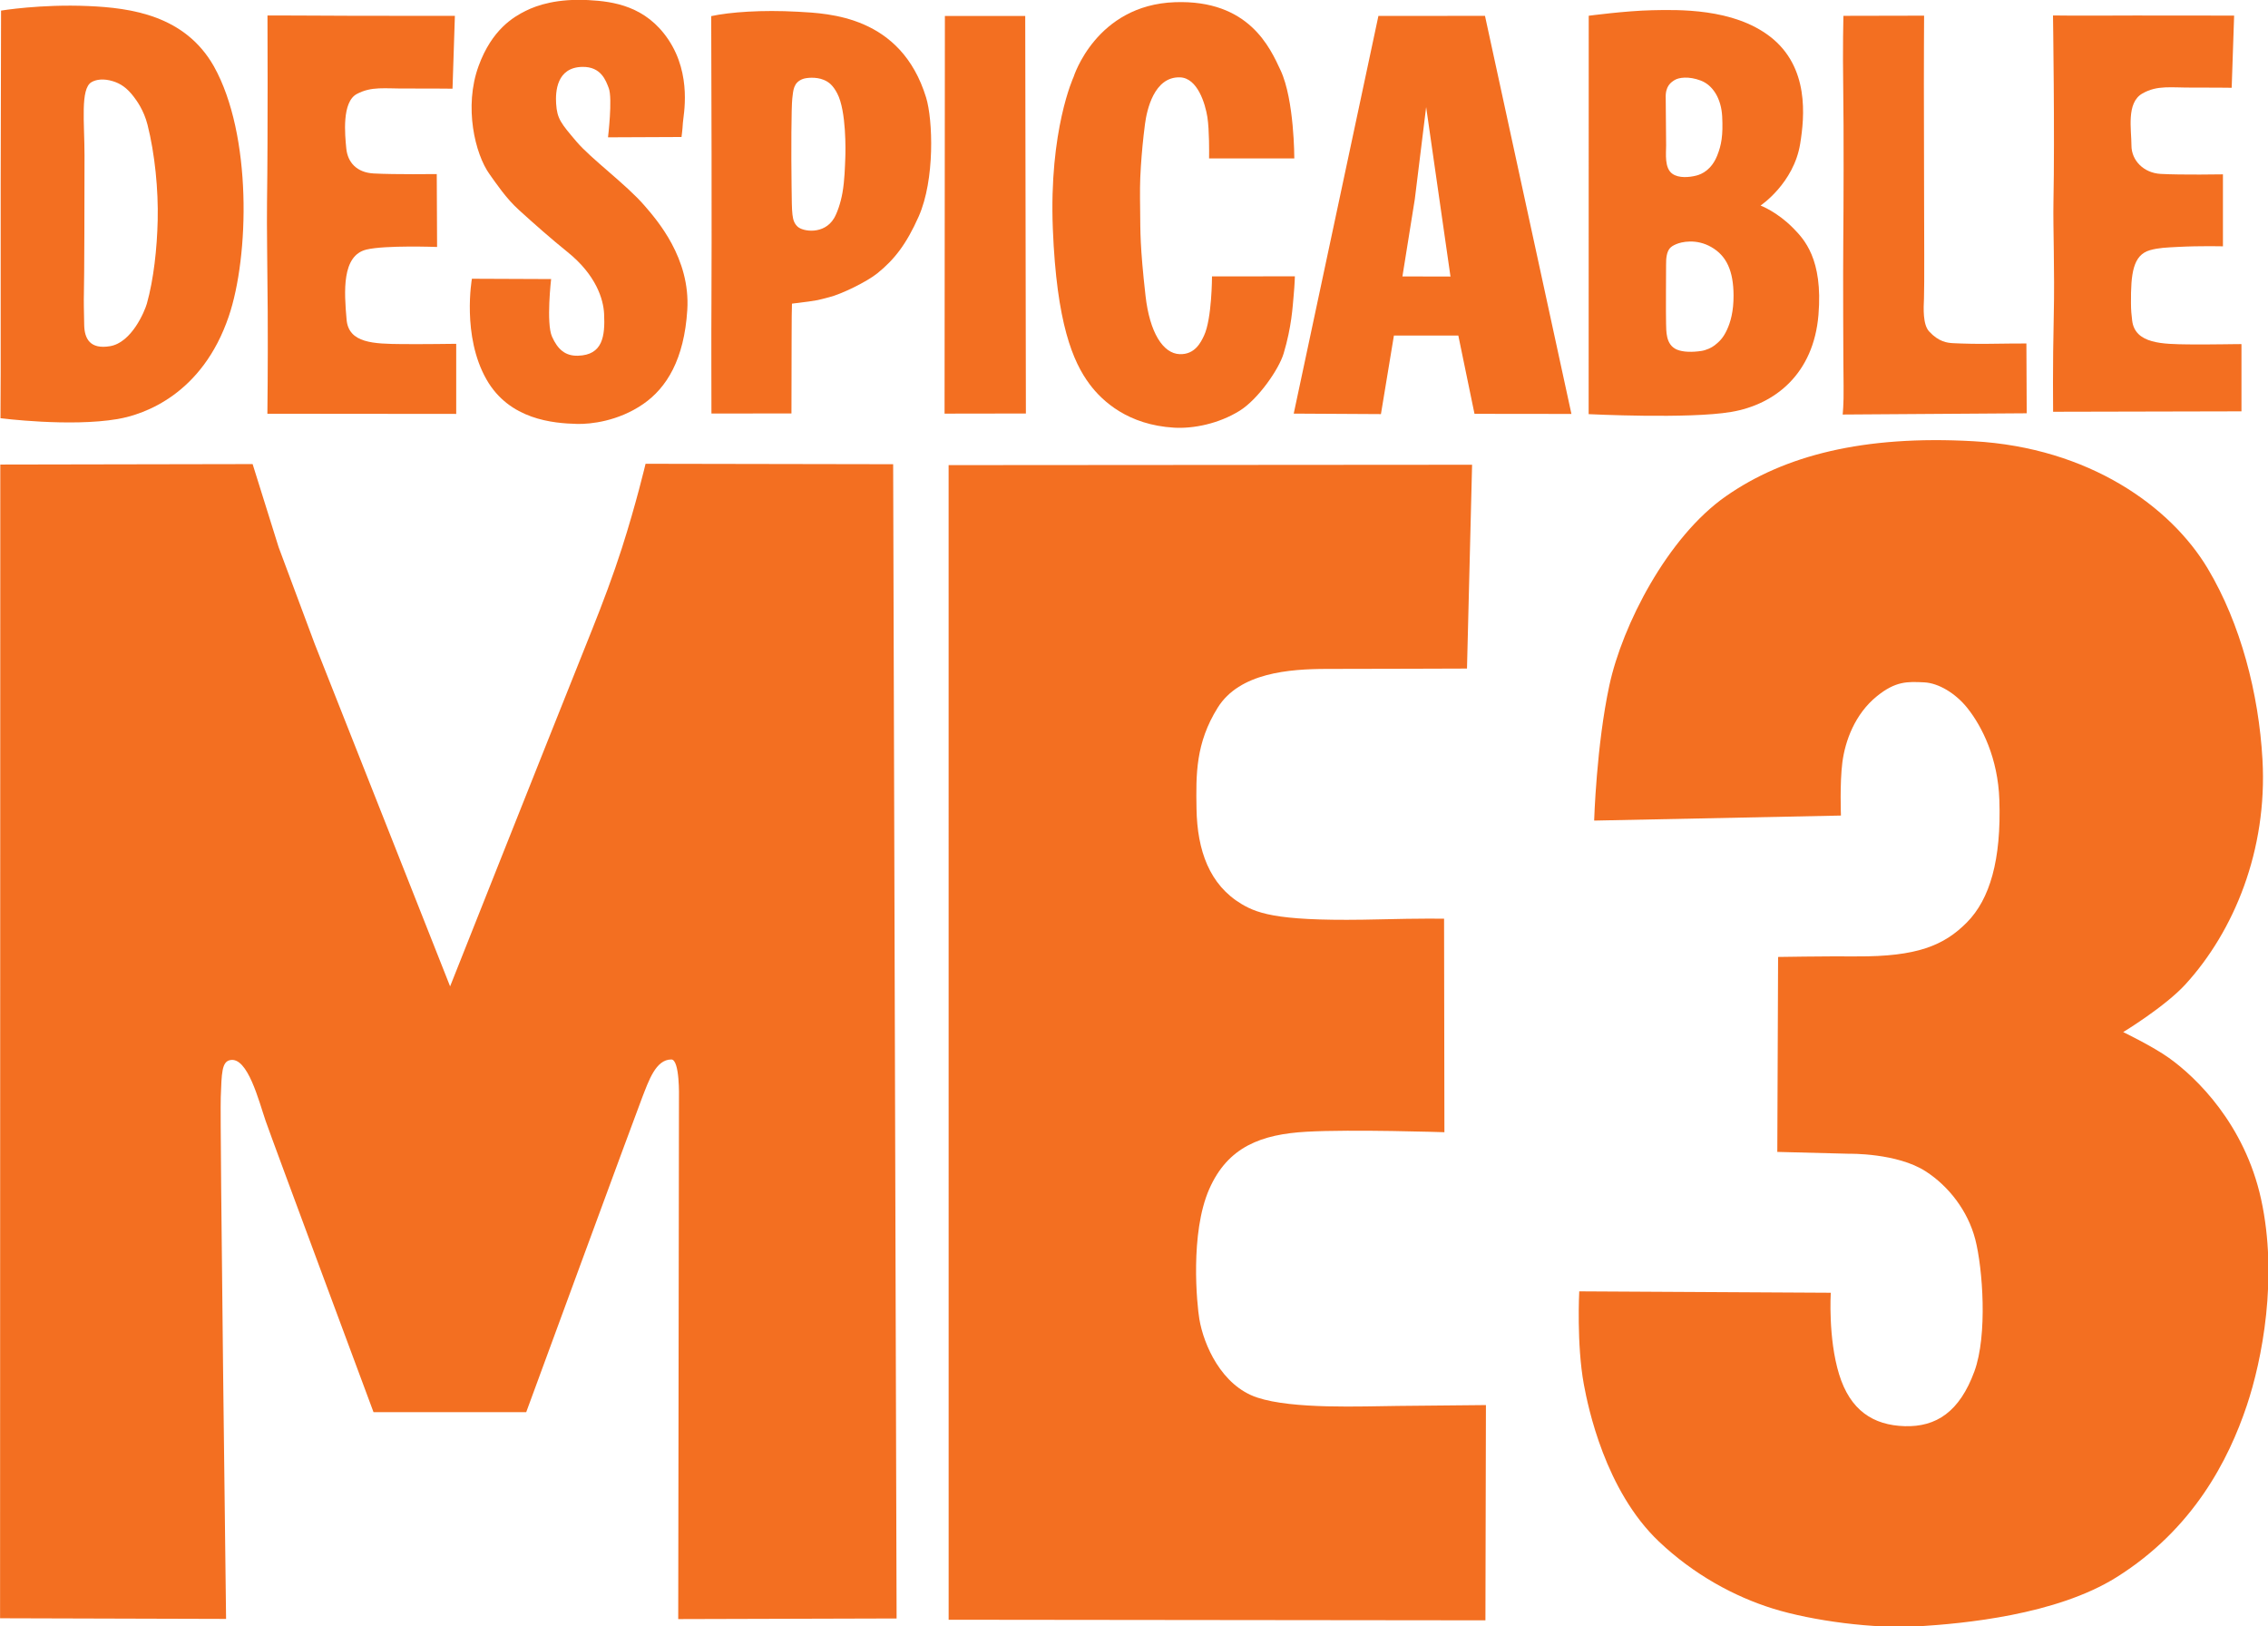
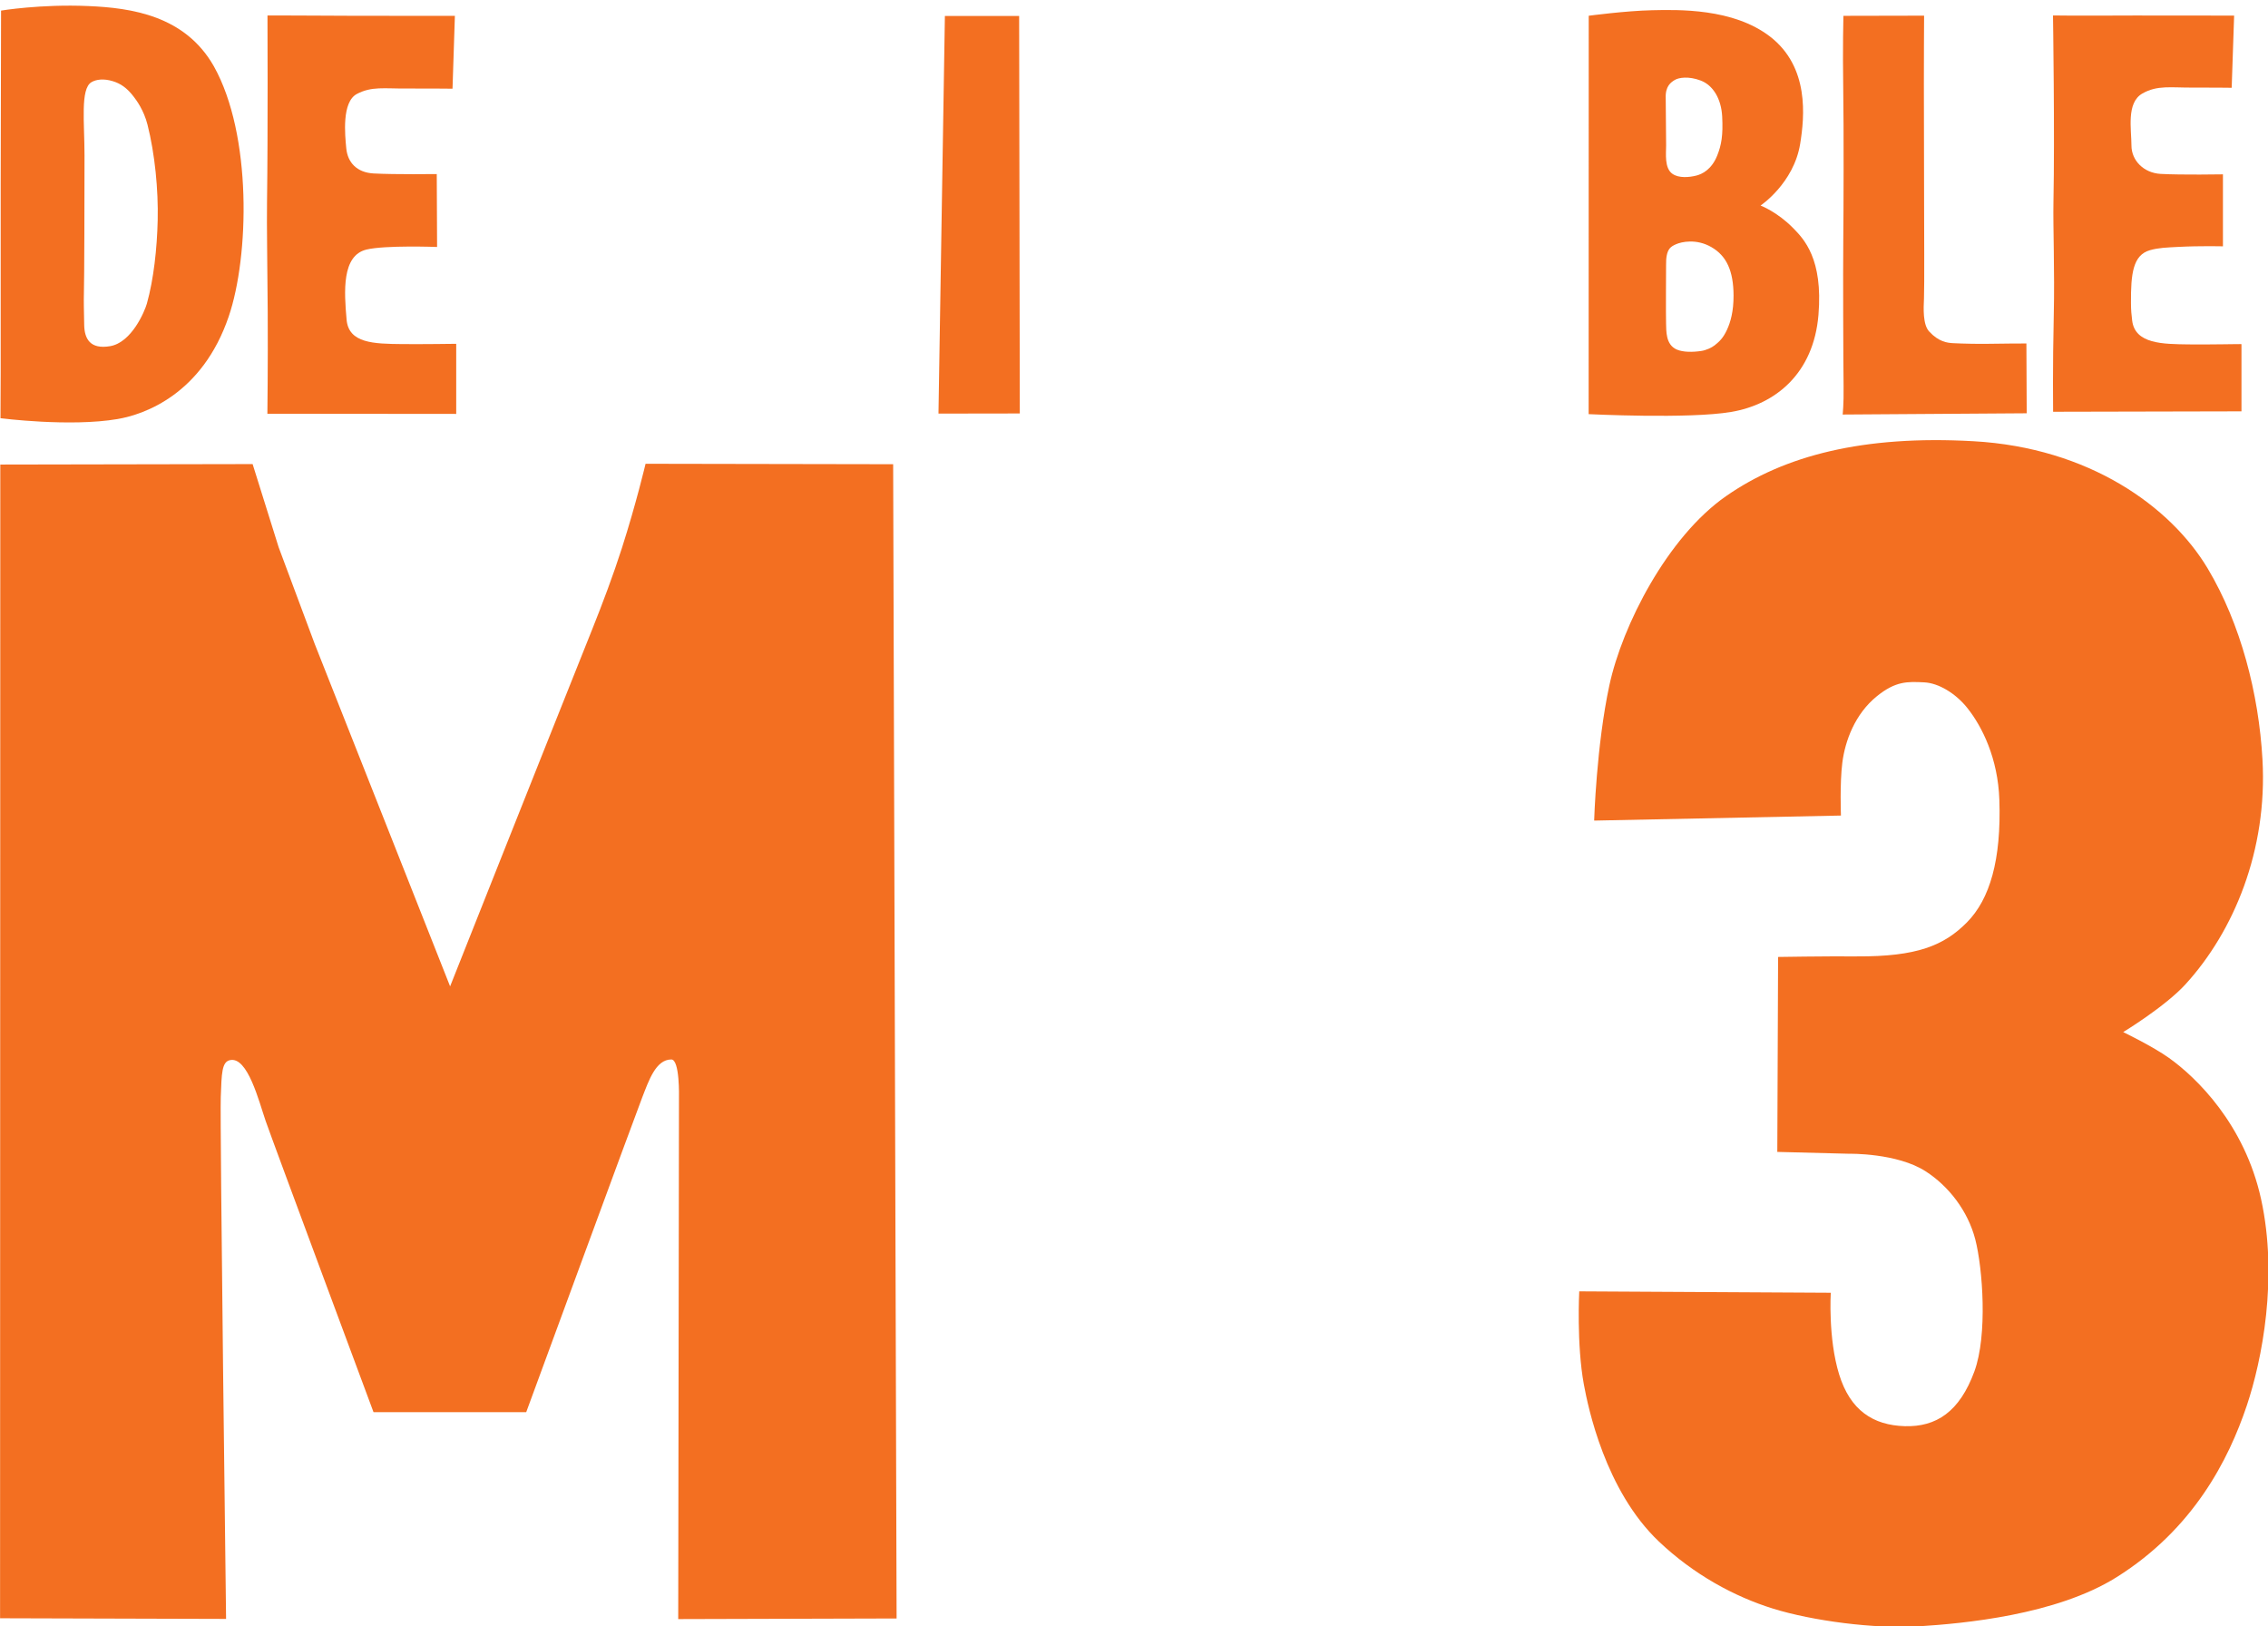
<svg xmlns="http://www.w3.org/2000/svg" id="svg4563" version="1.1" viewBox="0 0 79.375 56.908" height="56.908mm" width="79.375mm">
  <defs id="defs4557" />
  <g transform="translate(78.997,-100.725)" id="layer1">
    <g style="fill:#f36f21;fill-opacity:1" id="layer1-7" transform="translate(99.611,41.631)">
      <g style="fill:#f36f21;fill-opacity:1" transform="matrix(1.532,0,0,1.532,181.894,86.173)" id="g27679">
        <g style="fill:#f36f21;fill-opacity:1" transform="matrix(0.353,0,0,-0.353,-233.384,-14.129)" id="g12053">
          <path id="path12055" style="fill:#f36f21;fill-opacity:1;fill-rule:nonzero;stroke:none" d="m 0,0 c 0,-2.401 -0.012,-8.146 -0.04,-8.953 -0.013,-0.394 0,-1.18 0.02,-2.038 0.02,-0.865 0.368,-1.584 1.679,-1.36 1.397,0.24 2.238,2.259 2.378,2.758 0.438,1.564 0.657,3.557 0.699,5.396 C 4.781,-2.239 4.556,0.09 4.077,1.978 3.834,2.931 3.363,3.554 3.185,3.789 2.735,4.38 2.318,4.645 1.831,4.794 1.231,4.978 0.75,4.908 0.447,4.728 -0.279,4.297 0,2.115 0,0 m 0.236,9.656 c 2.787,-0.119 6.27,-0.607 8.14,-3.907 2.473,-4.43 2.287,-12.278 0.956,-16.181 -1.707,-5.014 -5.436,-6.336 -7.194,-6.635 -3.068,-0.524 -7.576,0.054 -7.576,0.054 0,0 0.013,2.134 0.013,3.003 v 12.135 c 0,1.263 0.024,11.236 0.024,11.236 0,0 2.555,0.428 5.637,0.295" />
        </g>
        <g style="fill:#f36f21;fill-opacity:1" transform="matrix(0.353,0,0,-0.353,-224.923,-17.314)" id="g12057">
          <path id="path12059" style="fill:#f36f21;fill-opacity:1;fill-rule:nonzero;stroke:none" d="m 0,0 c 0,0 -7.355,-0.004 -9.17,0.015 -1.249,0.012 -2.958,0.006 -2.958,0.006 0,0 0.034,-7.552 -0.03,-12.104 -0.021,-1.502 0.024,-3.98 0.045,-7.078 0.02,-3.306 -0.021,-6.585 -0.021,-6.585 l 12.22,-0.011 v 4.536 c 0,0 -2.298,-0.032 -3.518,-0.018 -1.808,0.018 -3.441,0.048 -3.576,1.578 -0.159,1.808 -0.32,4.146 1.279,4.536 1.213,0.296 4.577,0.17 4.577,0.17 l -0.021,4.717 c 0,0 -2.715,-0.036 -4.086,0.039 -1.091,0.06 -1.681,0.717 -1.769,1.619 -0.086,0.882 -0.3,3.008 0.689,3.527 0.956,0.502 1.761,0.339 3.209,0.35 0.952,0.008 2.977,-0.011 2.977,-0.011 z" />
        </g>
        <g style="fill:#f36f21;fill-opacity:1" transform="matrix(0.353,0,0,-0.353,-184.277,-17.319)" id="g12061">
          <path id="path12063" style="fill:#f36f21;fill-opacity:1;fill-rule:nonzero;stroke:none" d="m 0,0 c 0,0 -6.827,0.015 -8.653,0 -1.25,-0.011 -3.069,0.01 -3.069,0.01 0,0 0.118,-7.706 0.029,-12.108 -0.031,-1.502 0.086,-4.461 0.021,-7.289 -0.077,-3.303 -0.043,-6.245 -0.043,-6.245 l 12.19,0.027 v 4.347 c 0.059,0.017 -2.114,-0.035 -3.421,-0.016 -1.656,0.023 -3.468,0.019 -3.653,1.545 -0.047,0.39 -0.074,0.649 -0.077,1.119 -0.013,1.923 0.13,3.118 1.229,3.432 0.551,0.157 1.079,0.173 1.798,0.211 1.464,0.078 2.925,0.038 2.925,0.038 v 4.658 c 0,0 -2.66,-0.047 -4.031,0.029 -1.093,0.059 -1.89,0.867 -1.89,1.838 0,1.039 -0.344,2.763 0.705,3.363 0.975,0.557 1.848,0.373 3.294,0.384 0.954,0.007 2.488,-0.012 2.488,-0.012 z" />
        </g>
        <g style="fill:#f36f21;fill-opacity:1" transform="matrix(0.353,0,0,-0.353,-224.534,-11.309)" id="g12065">
-           <path id="path12067" style="fill:#f36f21;fill-opacity:1;fill-rule:nonzero;stroke:none" d="m 0,0 5.126,-0.021 c 0,0 -0.33,-2.856 0.057,-3.724 0.372,-0.839 0.871,-1.259 1.678,-1.236 1.608,0.043 1.763,1.266 1.693,2.714 C 8.51,-1.33 8.04,0.235 6.196,1.722 5.14,2.573 4.1,3.489 3.033,4.458 2.209,5.205 1.585,6.146 1.14,6.765 c -0.935,1.301 -1.672,4.358 -0.709,6.997 0.864,2.37 2.265,3.179 3.038,3.566 0.773,0.387 2.071,0.806 4.07,0.702 1.644,-0.086 3.719,-0.396 5.167,-2.544 1.558,-2.314 0.975,-4.938 0.948,-5.387 -0.029,-0.51 -0.09,-0.928 -0.09,-0.928 L 8.808,9.15 c 0,0 0.304,2.521 0.047,3.185 C 8.671,12.809 8.371,13.729 7.149,13.708 5.477,13.678 5.402,12.099 5.45,11.329 5.513,10.348 5.759,10.061 6.77,8.871 7.725,7.748 9.985,6.103 11.167,4.734 11.965,3.81 14.149,1.337 13.938,-2.023 13.737,-5.206 12.61,-7.055 11.085,-8.107 9.468,-9.223 7.68,-9.414 6.818,-9.394 5.25,-9.354 2.428,-9.12 0.944,-6.518 -0.665,-3.698 0,0 0,0" />
-         </g>
+           </g>
        <g style="fill:#f36f21;fill-opacity:1" transform="matrix(0.353,0,0,-0.353,-217.215,-15.428)" id="g12069">
-           <path id="path12071" style="fill:#f36f21;fill-opacity:1;fill-rule:nonzero;stroke:none" d="m 0,0 c -0.063,-0.517 -0.077,-3.479 -0.047,-5.652 0.026,-1.814 -0.005,-2.273 0.392,-2.647 0.338,-0.32 1.709,-0.532 2.353,0.539 0.192,0.319 0.427,0.96 0.55,1.663 0.14,0.796 0.158,1.671 0.182,2.244 0.018,0.445 0.074,3.039 -0.52,4.172 C 2.646,0.824 2.383,1.057 2.037,1.199 1.53,1.411 0.894,1.337 0.682,1.257 0.065,1.027 0.064,0.517 0,0 M 0.374,5.607 C 2.346,5.496 7.038,5.35 8.661,0.052 c 0.434,-1.419 0.58,-5.299 -0.482,-7.694 -0.8,-1.8 -1.577,-2.788 -2.671,-3.672 -0.681,-0.551 -2.342,-1.359 -3.123,-1.549 -0.739,-0.18 -0.444,-0.182 -2.406,-0.417 0,0 -0.011,-0.314 -0.016,-0.818 -0.007,-0.59 -0.006,-1.026 -0.007,-1.488 -0.001,-0.845 -0.01,-4.799 -0.01,-4.799 l -5.178,-0.004 c 0,0 -0.014,5.687 0,7.122 0.008,1.013 0.017,6.226 0.008,9.6 -0.007,3.212 -0.023,8.991 -0.023,8.991 1.197,0.26 3.268,0.414 5.621,0.283" />
-         </g>
+           </g>
        <g style="fill:#f36f21;fill-opacity:1" transform="matrix(0.353,0,0,-0.353,-193.203,-17.314)" id="g12073">
          <path id="path12075" style="fill:#f36f21;fill-opacity:1;fill-rule:nonzero;stroke:none" d="m 0,0 5.222,0.011 c 0,0 -0.019,-3.475 -0.014,-4.424 0.005,-0.886 0.015,-6.887 0.015,-7.948 0,-1.061 0.024,-5.222 -0.008,-5.918 -0.031,-0.653 -0.079,-1.696 0.333,-2.142 0.619,-0.673 1.17,-0.739 1.558,-0.759 0.636,-0.033 1.65,-0.053 2.259,-0.041 0.899,0.021 2.478,0.021 2.478,0.021 l 0.02,-4.516 -11.911,-0.081 c 0,0 0.077,0.631 0.06,1.839 -0.02,1.419 -0.041,7.494 -0.02,9.394 0.02,1.897 0.038,7.225 -0.003,9.859 C -0.052,-2.073 0,0 0,0" />
        </g>
        <g style="fill:#f36f21;fill-opacity:1" transform="matrix(0.353,0,0,-0.353,-213.729,-17.311)" id="g12077">
-           <path id="path12079" style="fill:#f36f21;fill-opacity:1;fill-rule:nonzero;stroke:none" d="m 0,0 c 0,0 0.18,-0.002 0.394,-0.002 h 4.805 l 0.043,-25.72 -5.263,-0.008 z" />
+           <path id="path12079" style="fill:#f36f21;fill-opacity:1;fill-rule:nonzero;stroke:none" d="m 0,0 h 4.805 l 0.043,-25.72 -5.263,-0.008 z" />
        </g>
        <g style="fill:#f36f21;fill-opacity:1" transform="matrix(0.353,0,0,-0.353,-235.313,19.286)" id="g12081">
          <path id="path12083" style="fill:#f36f21;fill-opacity:1;fill-rule:evenodd;stroke:none" d="m 0,0 0.015,74.649 16.329,0.03 1.684,-5.38 2.338,-6.266 8.758,-22.148 c 0,0 5.717,14.407 9.21,23.138 0.66,1.65 1.355,3.495 1.906,5.216 0.932,2.907 1.533,5.46 1.533,5.46 l 16.023,-0.029 0.223,-74.684 -14.132,-0.04 0.048,33.762 c 0,0 0.062,2.447 -0.496,2.447 -1.005,0 -1.458,-1.372 -1.886,-2.466 C 41.164,32.7 34.05,13.337 34.05,13.337 h -9.883 c 0,0 -6.556,17.61 -6.982,18.848 -0.428,1.239 -1.157,4.172 -2.301,3.929 -0.533,-0.113 -0.546,-0.824 -0.602,-2.406 -0.061,-1.7 0.344,-33.75 0.344,-33.75 z" />
        </g>
        <g style="fill:#f36f21;fill-opacity:1" transform="matrix(0.353,0,0,-0.353,-213.644,-7.052)" id="g12085">
-           <path id="path12087" style="fill:#f36f21;fill-opacity:1;fill-rule:evenodd;stroke:none" d="m 0,0 33.877,0.024 -0.33,-13.187 c 0,0 -6.57,-0.023 -9.042,-0.023 -2.473,0 -5.682,-0.252 -7.088,-2.504 -1.438,-2.303 -1.41,-4.325 -1.374,-6.537 0.045,-2.718 0.842,-4.935 2.922,-6.176 1.139,-0.679 2.636,-1.143 8.961,-0.987 2.551,0.065 4.138,0.044 4.138,0.044 l 0.022,-13.817 c 0,0 -6.011,0.196 -8.923,0.031 -2.912,-0.165 -5.087,-0.961 -6.295,-3.708 -1.259,-2.867 -0.798,-7.486 -0.64,-8.422 0.28,-1.659 1.43,-4.299 3.737,-5.067 2.308,-0.77 6.754,-0.567 9.113,-0.544 2.452,0.025 5.695,0.055 5.695,0.055 L 34.74,-74.746 0.002,-74.708 Z" />
-         </g>
+           </g>
        <g style="fill:#f36f21;fill-opacity:1" transform="matrix(0.353,0,0,-0.353,-202.735,-15.23)" id="g12089">
-           <path id="path12091" style="fill:#f36f21;fill-opacity:1;fill-rule:nonzero;stroke:none" d="m 0,0 -0.733,-5.955 -0.802,-5.003 3.11,-0.007 z m -3.089,5.898 6.897,0.004 5.594,-25.757 -6.273,0.007 -1.047,5.065 h -4.168 l -0.84,-5.083 -5.644,0.032 z" />
-         </g>
+           </g>
        <g style="fill:#f36f21;fill-opacity:1" transform="matrix(0.353,0,0,-0.353,-207.694,-14.057)" id="g12093">
-           <path id="path12095" style="fill:#f36f21;fill-opacity:1;fill-rule:nonzero;stroke:none" d="m 0,0 5.516,0.002 c 0,0 0.006,3.784 -0.886,5.695 -0.678,1.455 -2.043,4.582 -6.838,4.412 -5.117,-0.18 -6.562,-4.843 -6.562,-4.843 0,0 -1.597,-3.433 -1.341,-9.817 0.244,-6.121 1.3,-8.611 2.38,-10.058 0.821,-1.101 2.49,-2.636 5.466,-2.812 1.243,-0.073 2.884,0.249 4.247,1.097 1.175,0.729 2.534,2.664 2.846,3.712 0.515,1.731 0.577,2.984 0.647,3.754 0.066,0.717 0.078,1.23 0.078,1.23 L 0.19,-7.633 c 0,0 -0.003,-2.75 -0.518,-3.835 -0.204,-0.431 -0.587,-1.23 -1.573,-1.196 -1.074,0.038 -1.942,1.386 -2.212,3.784 -0.362,3.209 -0.332,4.173 -0.346,5.441 -0.016,1.245 -0.023,1.881 0.046,2.925 0.061,0.92 0.142,1.783 0.267,2.744 0.116,0.888 0.583,3.07 2.264,3.016 C -0.743,5.211 -0.243,3.524 -0.109,2.674 0.023,1.82 0.002,0.26 0.002,0.26 Z" />
-         </g>
+           </g>
        <g style="fill:#f36f21;fill-opacity:1" transform="matrix(0.353,0,0,-0.353,-197.262,-15.429)" id="g12097">
          <path id="path12099" style="fill:#f36f21;fill-opacity:1;fill-rule:nonzero;stroke:none" d="m 0,0 c 0,0 0.026,-2.518 0.026,-3.046 0,-0.528 -0.12,-1.469 0.409,-1.837 0.423,-0.296 1.105,-0.226 1.55,-0.112 0.349,0.09 0.979,0.369 1.349,1.299 0.27,0.676 0.384,1.299 0.32,2.528 -0.06,1.14 -0.593,2.019 -1.387,2.32 C 1.474,1.454 0.831,1.342 0.585,1.189 0.34,1.039 -0.037,0.794 0,0 m 0.023,-10.793 c 0,0 -0.019,-3.333 0,-3.786 0.018,-0.454 -0.039,-1.359 0.696,-1.675 0.408,-0.175 1.025,-0.173 1.582,-0.09 0.306,0.044 0.672,0.21 0.872,0.37 0.3,0.241 0.541,0.458 0.794,1.005 0.225,0.488 0.428,1.179 0.423,2.221 -0.007,1.575 -0.449,2.557 -1.432,3.122 C 1.976,-9.059 1.009,-9.287 0.669,-9.438 0.329,-9.59 0.004,-9.735 0.023,-10.793 M -0.899,5.702 C 0.792,5.738 4.361,5.845 6.756,3.994 9.305,2.026 8.984,-1.194 8.701,-2.941 8.287,-5.497 6.138,-6.935 6.138,-6.935 c 0,0 1.073,-0.403 2.108,-1.458 0.696,-0.71 1.939,-1.983 1.639,-5.612 -0.314,-3.807 -2.795,-5.803 -5.653,-6.285 -2.751,-0.465 -9.22,-0.142 -9.22,-0.142 l 0.005,25.777 c 0,0 2.393,0.32 4.084,0.357" />
        </g>
        <g style="fill:#f36f21;fill-opacity:1" transform="matrix(0.353,0,0,-0.353,-198.897,1.067)" id="g12101">
          <path id="path12103" style="fill:#f36f21;fill-opacity:1;fill-rule:evenodd;stroke:none" d="m 0,0 15.971,0.326 c 0,0 -0.08,2.103 0.091,3.433 0.18,1.393 0.809,3.132 2.233,4.286 1.222,0.991 1.988,0.952 3.068,0.899 0.918,-0.044 2.029,-0.704 2.792,-1.664 0.964,-1.21 1.979,-3.267 2.068,-5.935 0.133,-3.896 -0.619,-6.434 -2.098,-7.93 -1.485,-1.502 -3.237,-2.223 -7.134,-2.202 -2.218,0.013 -5.087,-0.036 -5.087,-0.036 l -0.051,-12.614 4.659,-0.12 c 0,0 3.087,0.061 4.946,-1.139 1.481,-0.955 2.727,-2.548 3.208,-4.406 0.479,-1.859 0.804,-6.192 -0.061,-8.544 -0.959,-2.608 -2.468,-3.597 -4.506,-3.537 -2.039,0.06 -3.528,1.019 -4.247,3.357 -0.72,2.339 -0.539,5.276 -0.539,5.276 l -16.278,0.09 c 0,0 -0.18,-3.417 0.299,-6.024 0.271,-1.47 1.38,-6.866 4.857,-10.163 2.255,-2.139 4.886,-3.568 7.404,-4.347 2.518,-0.779 6.535,-1.319 9.412,-1.139 2.879,0.181 8.884,0.724 12.8,3.177 4.976,3.118 7.256,7.614 8.424,11.092 0.999,2.97 2.039,8.303 0.93,13.37 -1.062,4.848 -4.187,7.874 -5.966,9.141 -1.04,0.743 -2.958,1.669 -2.958,1.669 0,0 2.713,1.645 4.037,3.098 3.119,3.417 5.309,8.658 4.976,14.539 -0.239,4.257 -1.407,8.783 -3.545,12.361 -2.388,3.994 -7.665,7.814 -15.16,8.233 C 17.418,24.947 12.299,23.622 8.522,20.984 4.745,18.347 1.823,12.646 0.984,8.749 0.145,4.853 0,0 0,0" />
        </g>
      </g>
    </g>
  </g>
</svg>